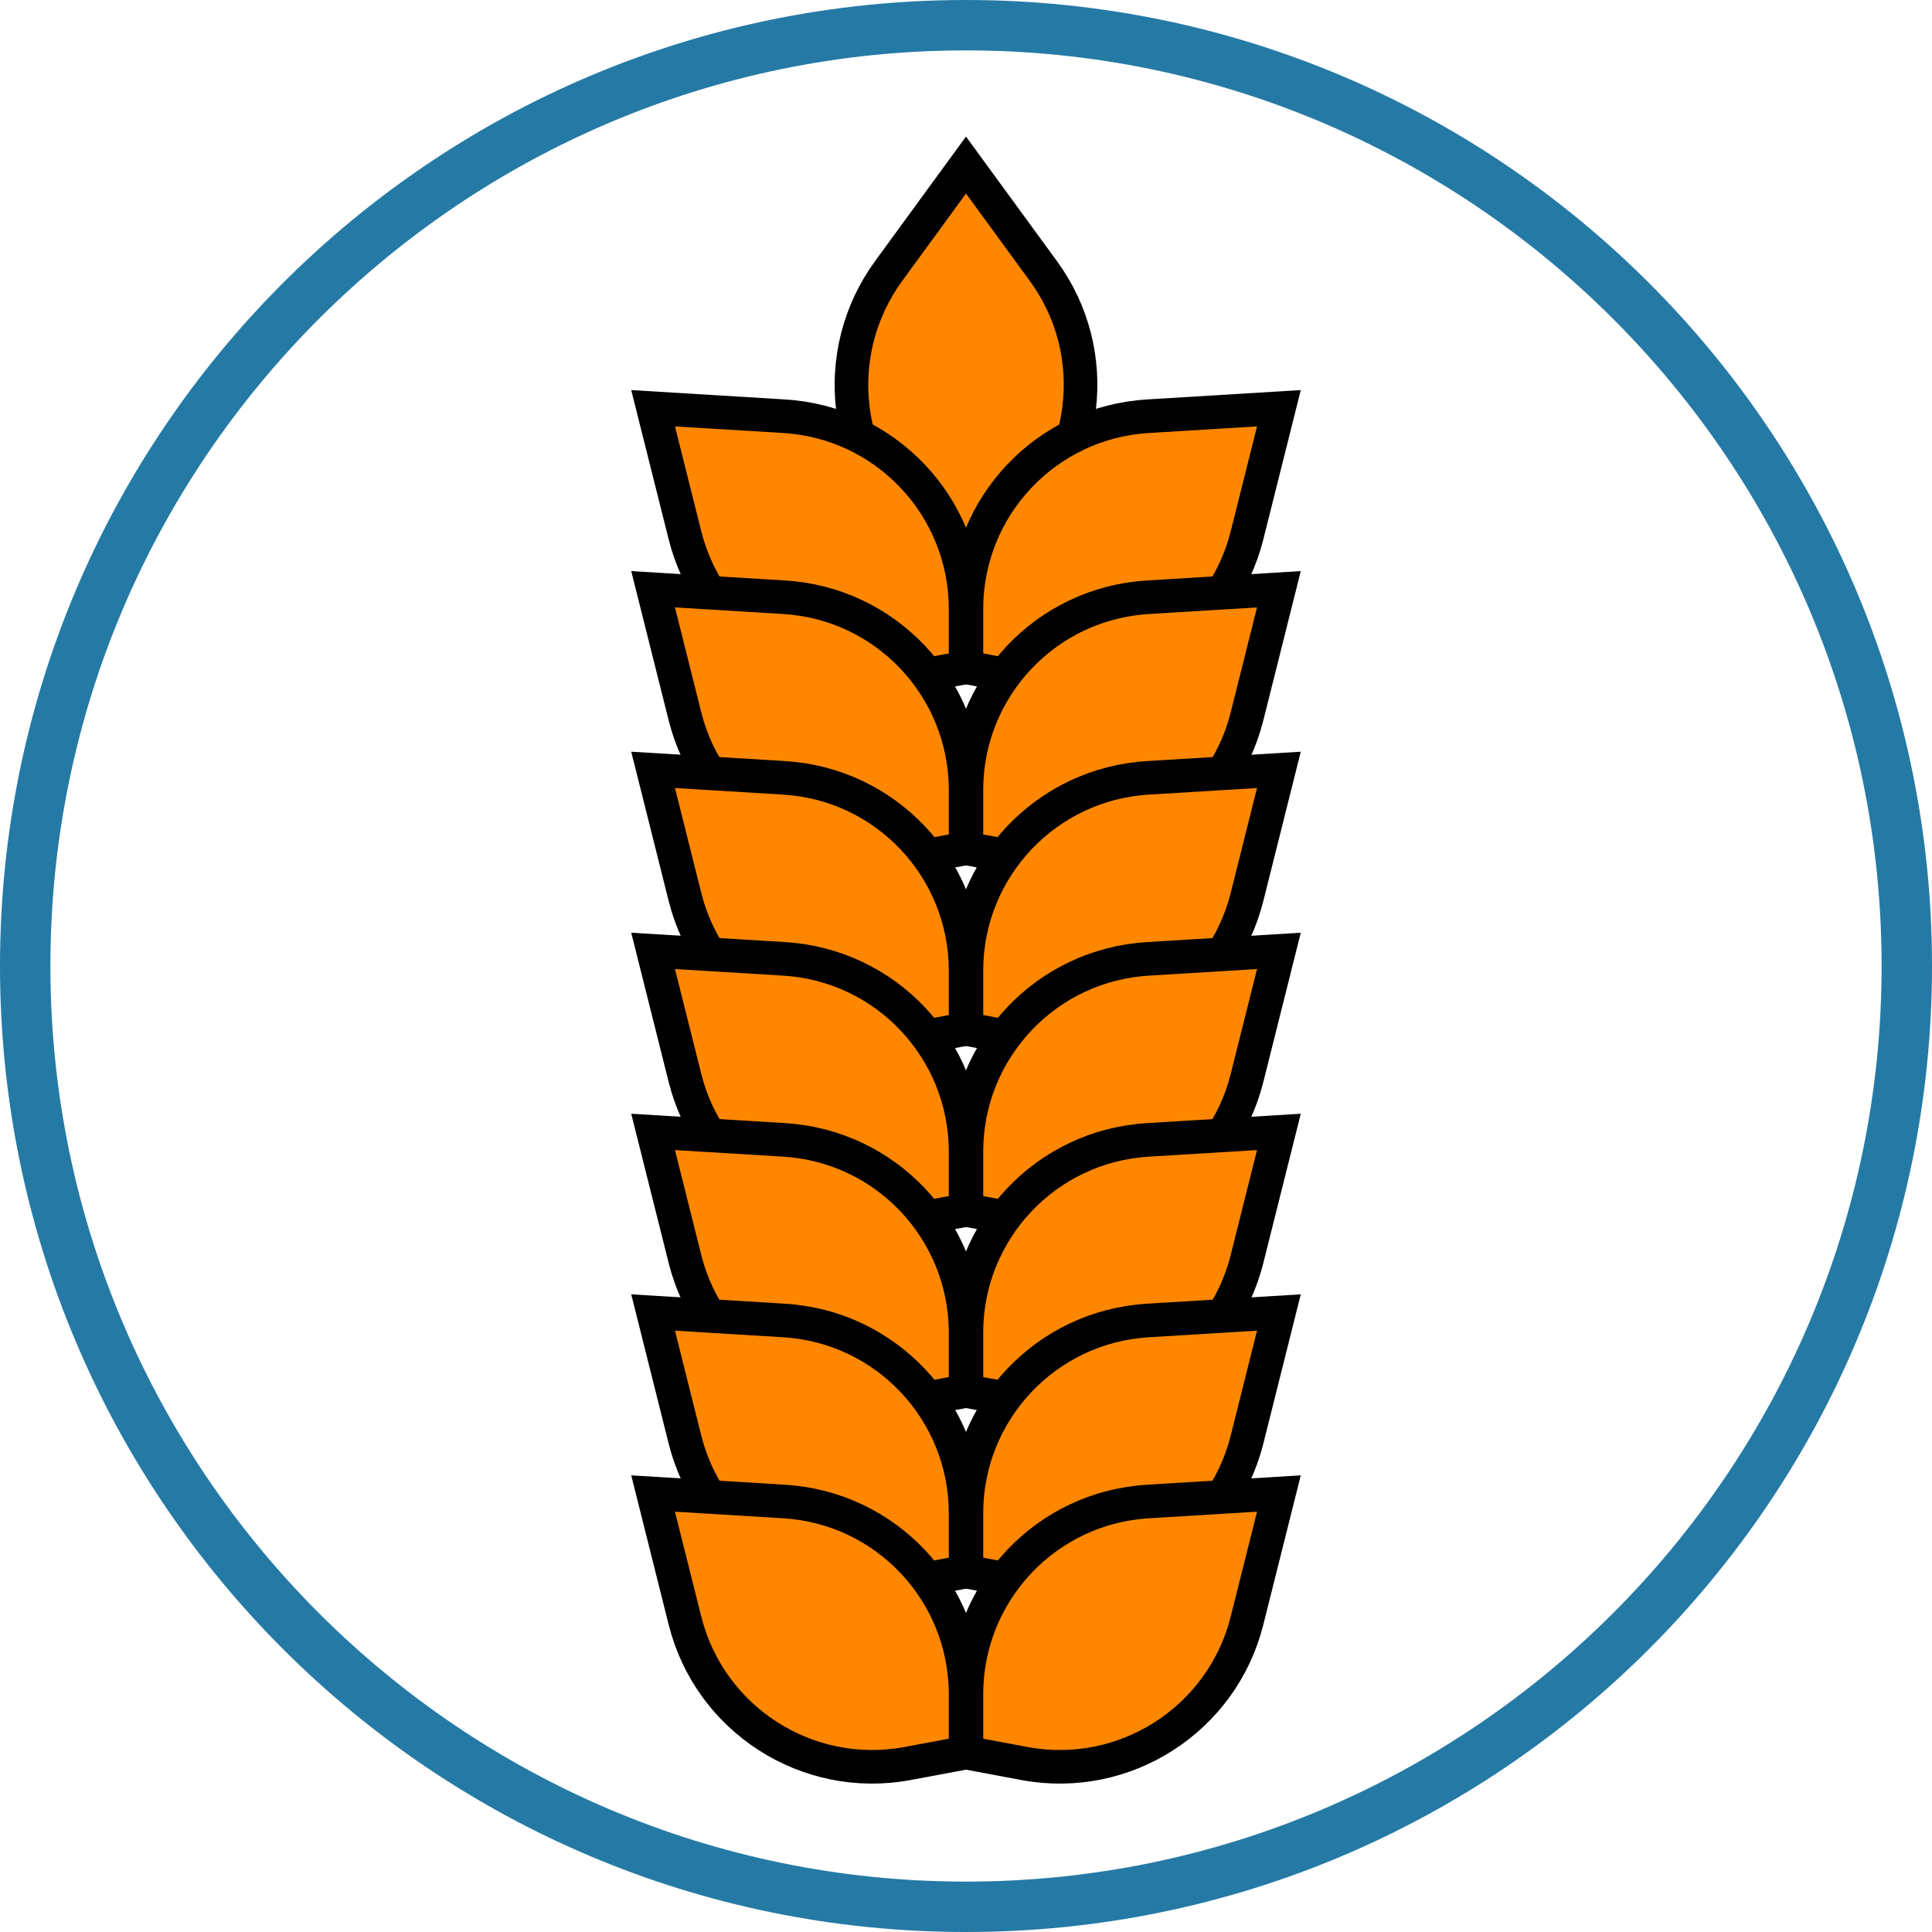
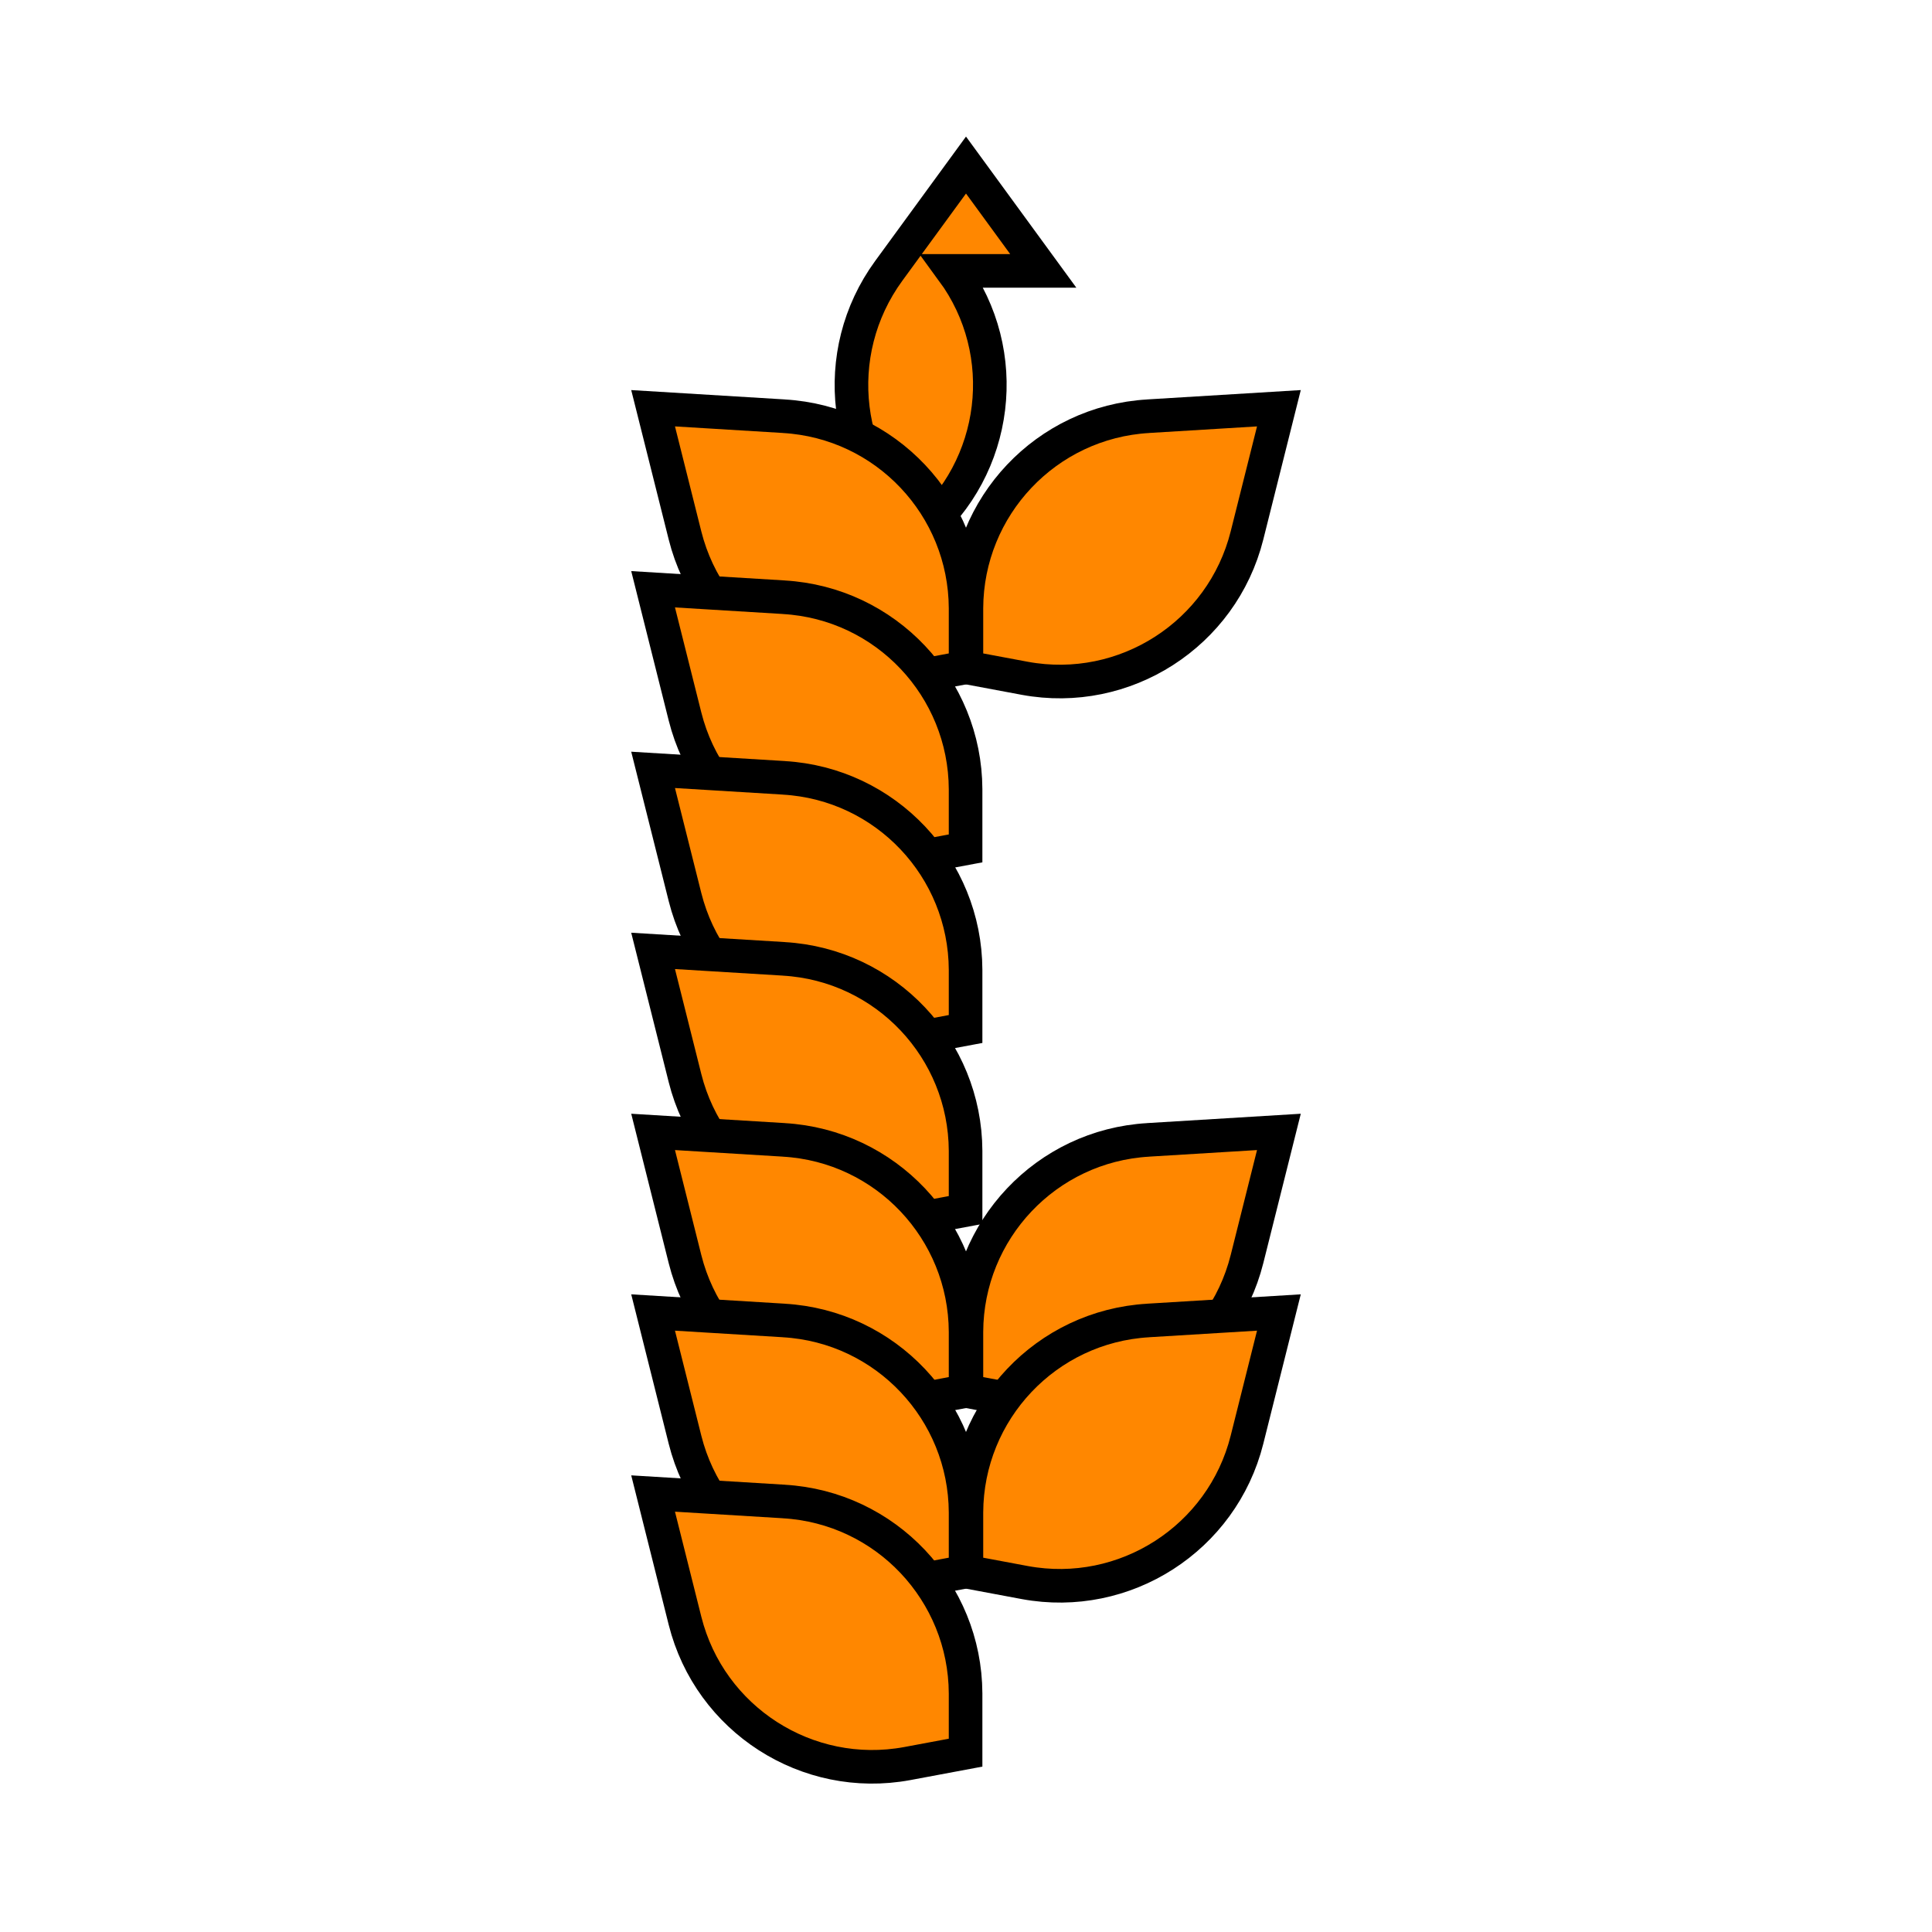
<svg xmlns="http://www.w3.org/2000/svg" id="ILLUSTRATION" width="46" height="46" viewBox="0 0 46 46">
  <defs>
    <style>.cls-1{fill:#ff8700;stroke:#000;stroke-miterlimit:10;stroke-width:.8px;}.cls-2{fill:#257aa5;stroke-width:0px;}</style>
  </defs>
-   <path class="cls-1" d="M24.84,6.45l-1.84-2.52-1.84,2.52c-1.43,1.96-1.1,4.69.76,6.24l1.08.91,1.08-.91c1.86-1.56,2.19-4.29.76-6.24Z" />
+   <path class="cls-1" d="M24.84,6.45l-1.84-2.52-1.84,2.52c-1.43,1.96-1.1,4.69.76,6.24c1.86-1.56,2.19-4.29.76-6.24Z" />
  <path class="cls-1" d="M18.67,9.91l-3.12-.19.76,3.03c.59,2.35,2.91,3.84,5.29,3.4l1.39-.26v-1.41c-.01-2.42-1.9-4.43-4.33-4.57Z" />
  <path class="cls-1" d="M27.33,9.91l3.12-.19-.76,3.03c-.59,2.35-2.91,3.84-5.29,3.4l-1.39-.26v-1.41c.01-2.42,1.9-4.43,4.33-4.57Z" />
  <path class="cls-1" d="M18.67,14.22l-3.12-.19.76,3.03c.59,2.35,2.91,3.84,5.29,3.4l1.39-.26v-1.41c-.01-2.42-1.9-4.43-4.33-4.57Z" />
-   <path class="cls-1" d="M27.33,14.22l3.12-.19-.76,3.03c-.59,2.35-2.91,3.84-5.29,3.4l-1.39-.26v-1.41c.01-2.42,1.9-4.43,4.33-4.57Z" />
  <path class="cls-1" d="M18.67,18.52l-3.12-.19.76,3.03c.59,2.35,2.91,3.84,5.29,3.4l1.39-.26v-1.41c-.01-2.42-1.9-4.43-4.33-4.57Z" />
-   <path class="cls-1" d="M27.33,18.52l3.12-.19-.76,3.03c-.59,2.35-2.91,3.84-5.29,3.4l-1.39-.26v-1.41c.01-2.42,1.9-4.43,4.33-4.57Z" />
  <path class="cls-1" d="M18.67,22.83l-3.12-.19.76,3.03c.59,2.35,2.91,3.84,5.29,3.4l1.39-.26v-1.41c-.01-2.42-1.9-4.43-4.33-4.57Z" />
-   <path class="cls-1" d="M27.33,22.83l3.12-.19-.76,3.03c-.59,2.35-2.91,3.84-5.29,3.4l-1.39-.26v-1.41c.01-2.42,1.9-4.43,4.33-4.57Z" />
  <path class="cls-1" d="M18.67,27.14l-3.12-.19.76,3.03c.59,2.35,2.91,3.84,5.29,3.4l1.39-.26v-1.41c-.01-2.42-1.9-4.43-4.33-4.57Z" />
  <path class="cls-1" d="M27.33,27.14l3.12-.19-.76,3.03c-.59,2.35-2.91,3.84-5.29,3.4l-1.39-.26v-1.41c.01-2.42,1.9-4.43,4.33-4.57Z" />
  <path class="cls-1" d="M18.67,31.44l-3.12-.19.76,3.03c.59,2.35,2.91,3.84,5.29,3.4l1.39-.26v-1.41c-.01-2.42-1.9-4.43-4.33-4.57Z" />
  <path class="cls-1" d="M27.33,31.44l3.12-.19-.76,3.03c-.59,2.35-2.91,3.84-5.29,3.4l-1.39-.26v-1.41c.01-2.42,1.9-4.43,4.33-4.57Z" />
  <path class="cls-1" d="M18.67,35.75l-3.12-.19.76,3.03c.59,2.35,2.91,3.84,5.29,3.4l1.39-.26v-1.41c-.01-2.42-1.9-4.43-4.33-4.57Z" />
-   <path class="cls-1" d="M27.33,35.75l3.12-.19-.76,3.03c-.59,2.35-2.91,3.84-5.29,3.4l-1.39-.26v-1.41c.01-2.42,1.9-4.43,4.33-4.57Z" />
-   <path class="cls-2" d="M23,1.2c12.02,0,21.8,9.78,21.8,21.8s-9.78,21.8-21.8,21.8S1.2,35.02,1.2,23,10.98,1.2,23,1.2M23,0C10.3,0,0,10.3,0,23s10.3,23,23,23,23-10.3,23-23S35.7,0,23,0h0Z" />
</svg>